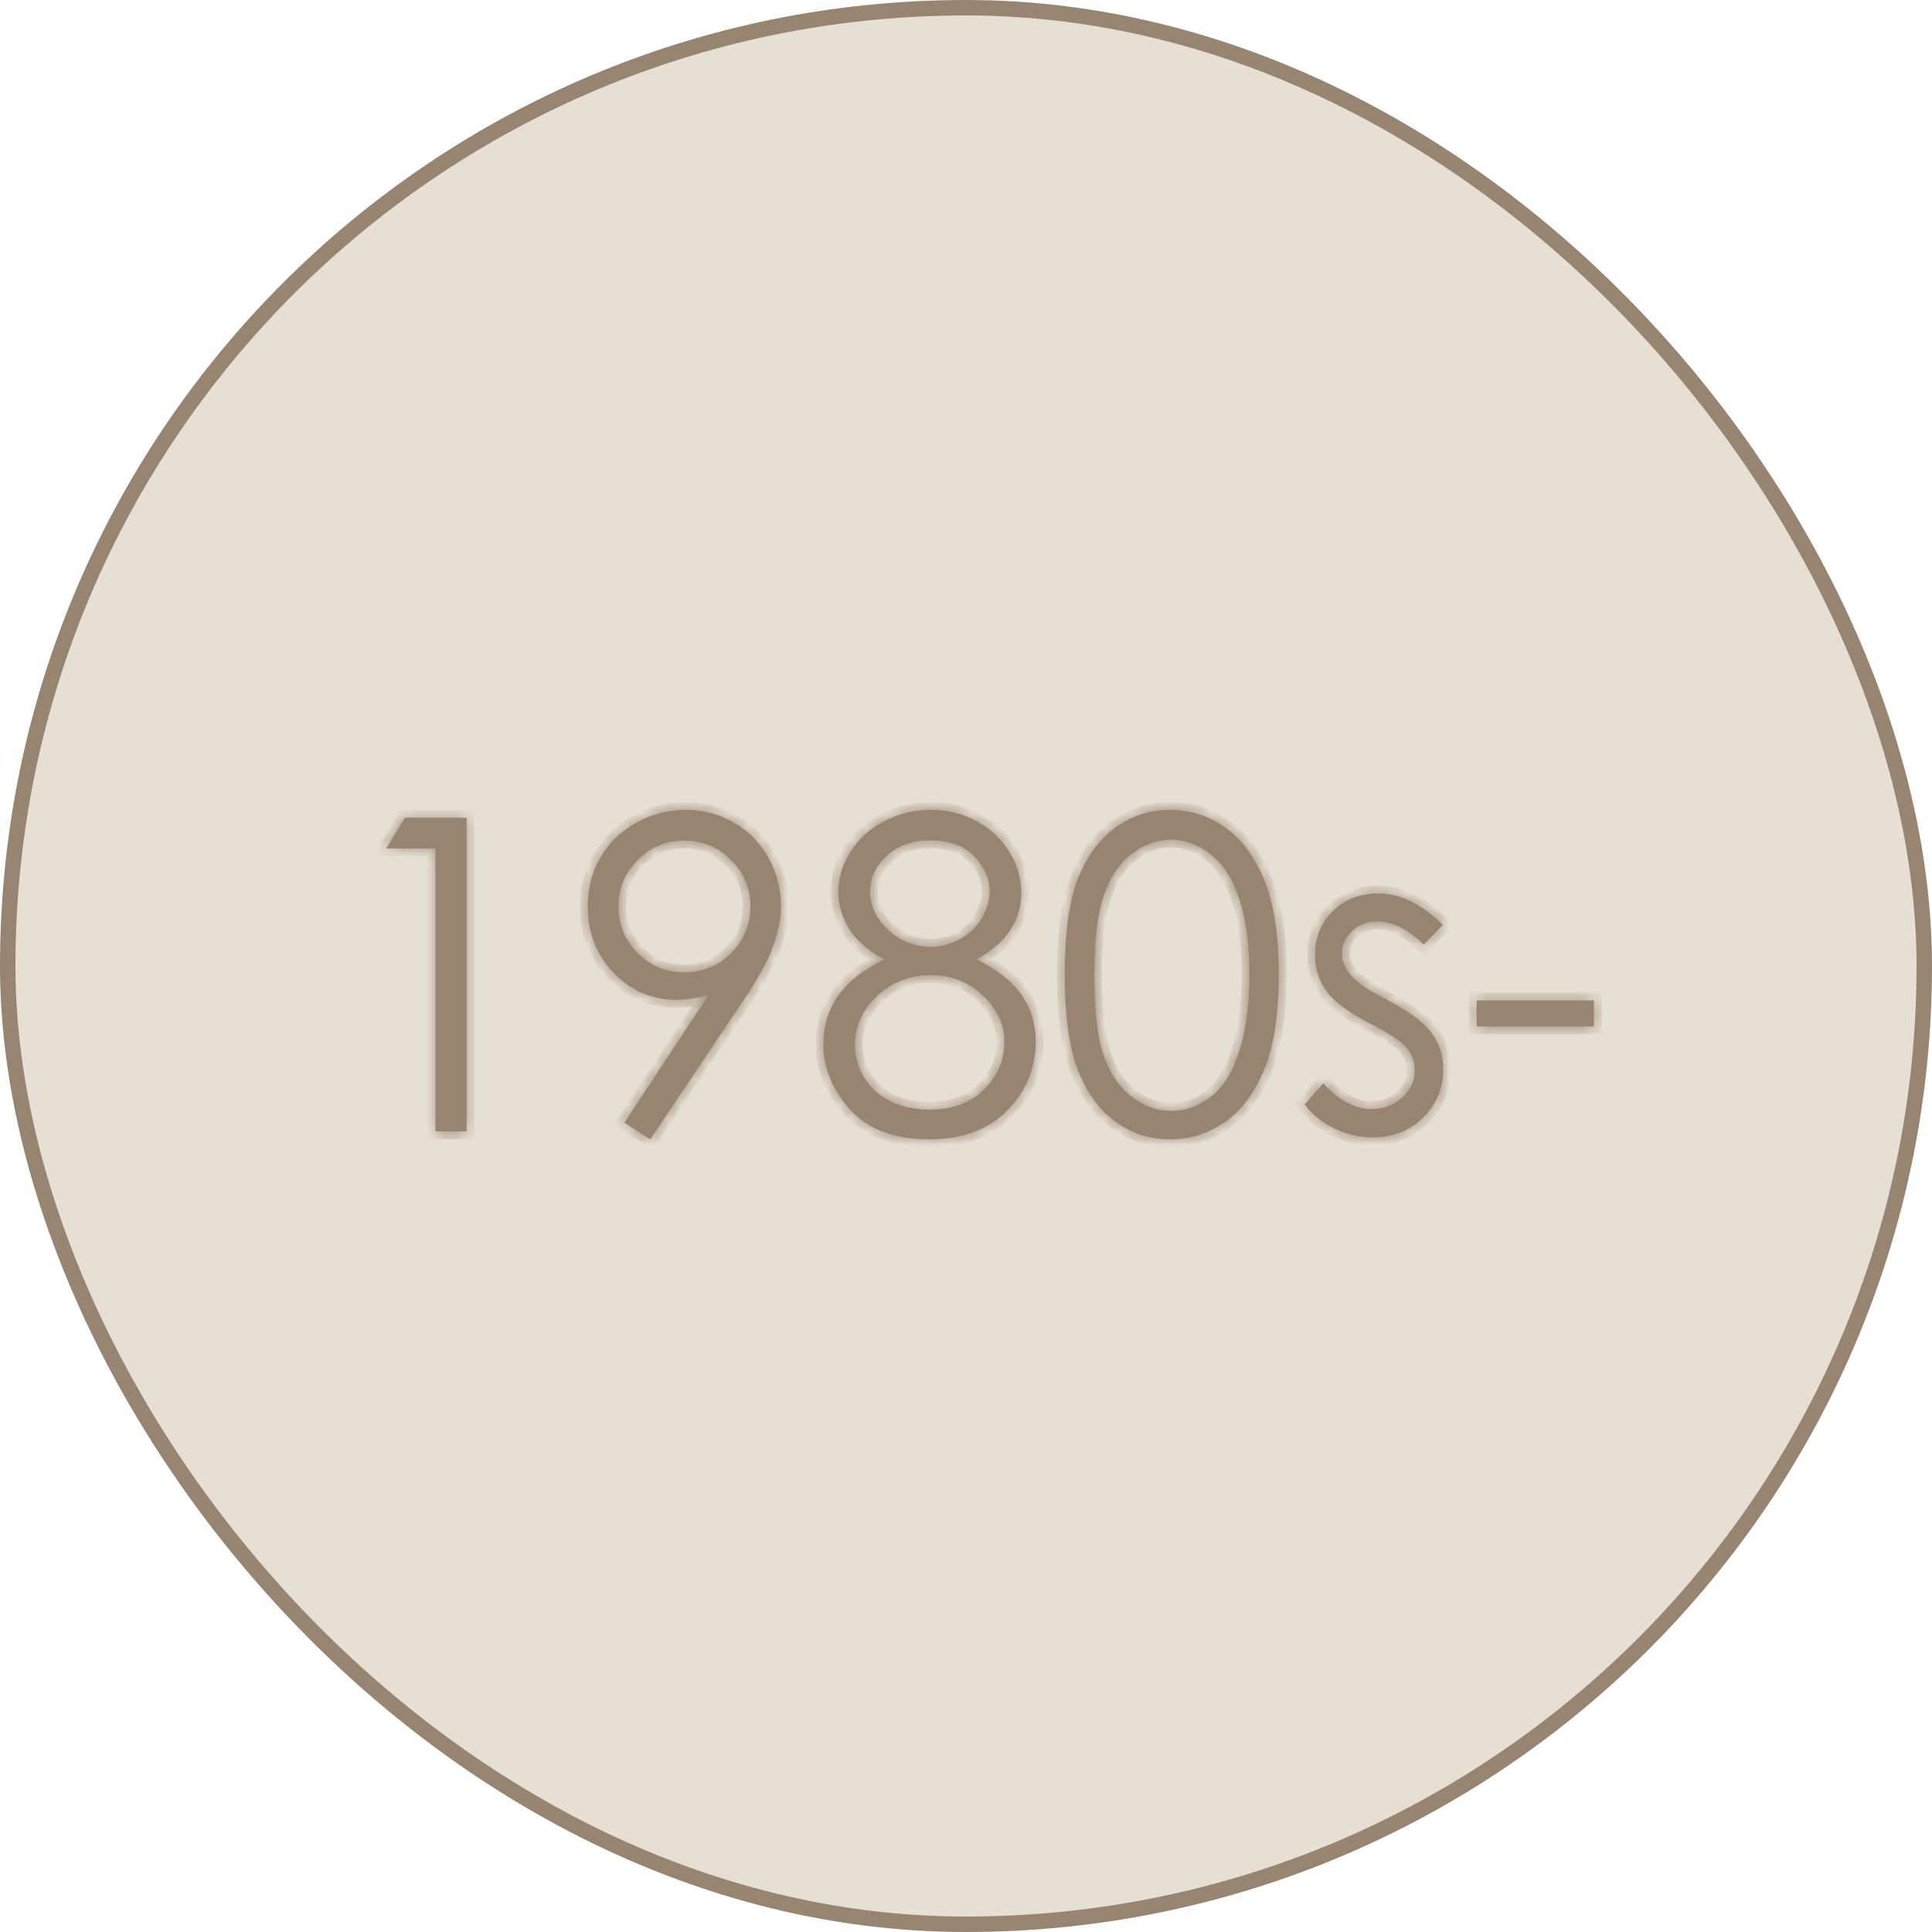
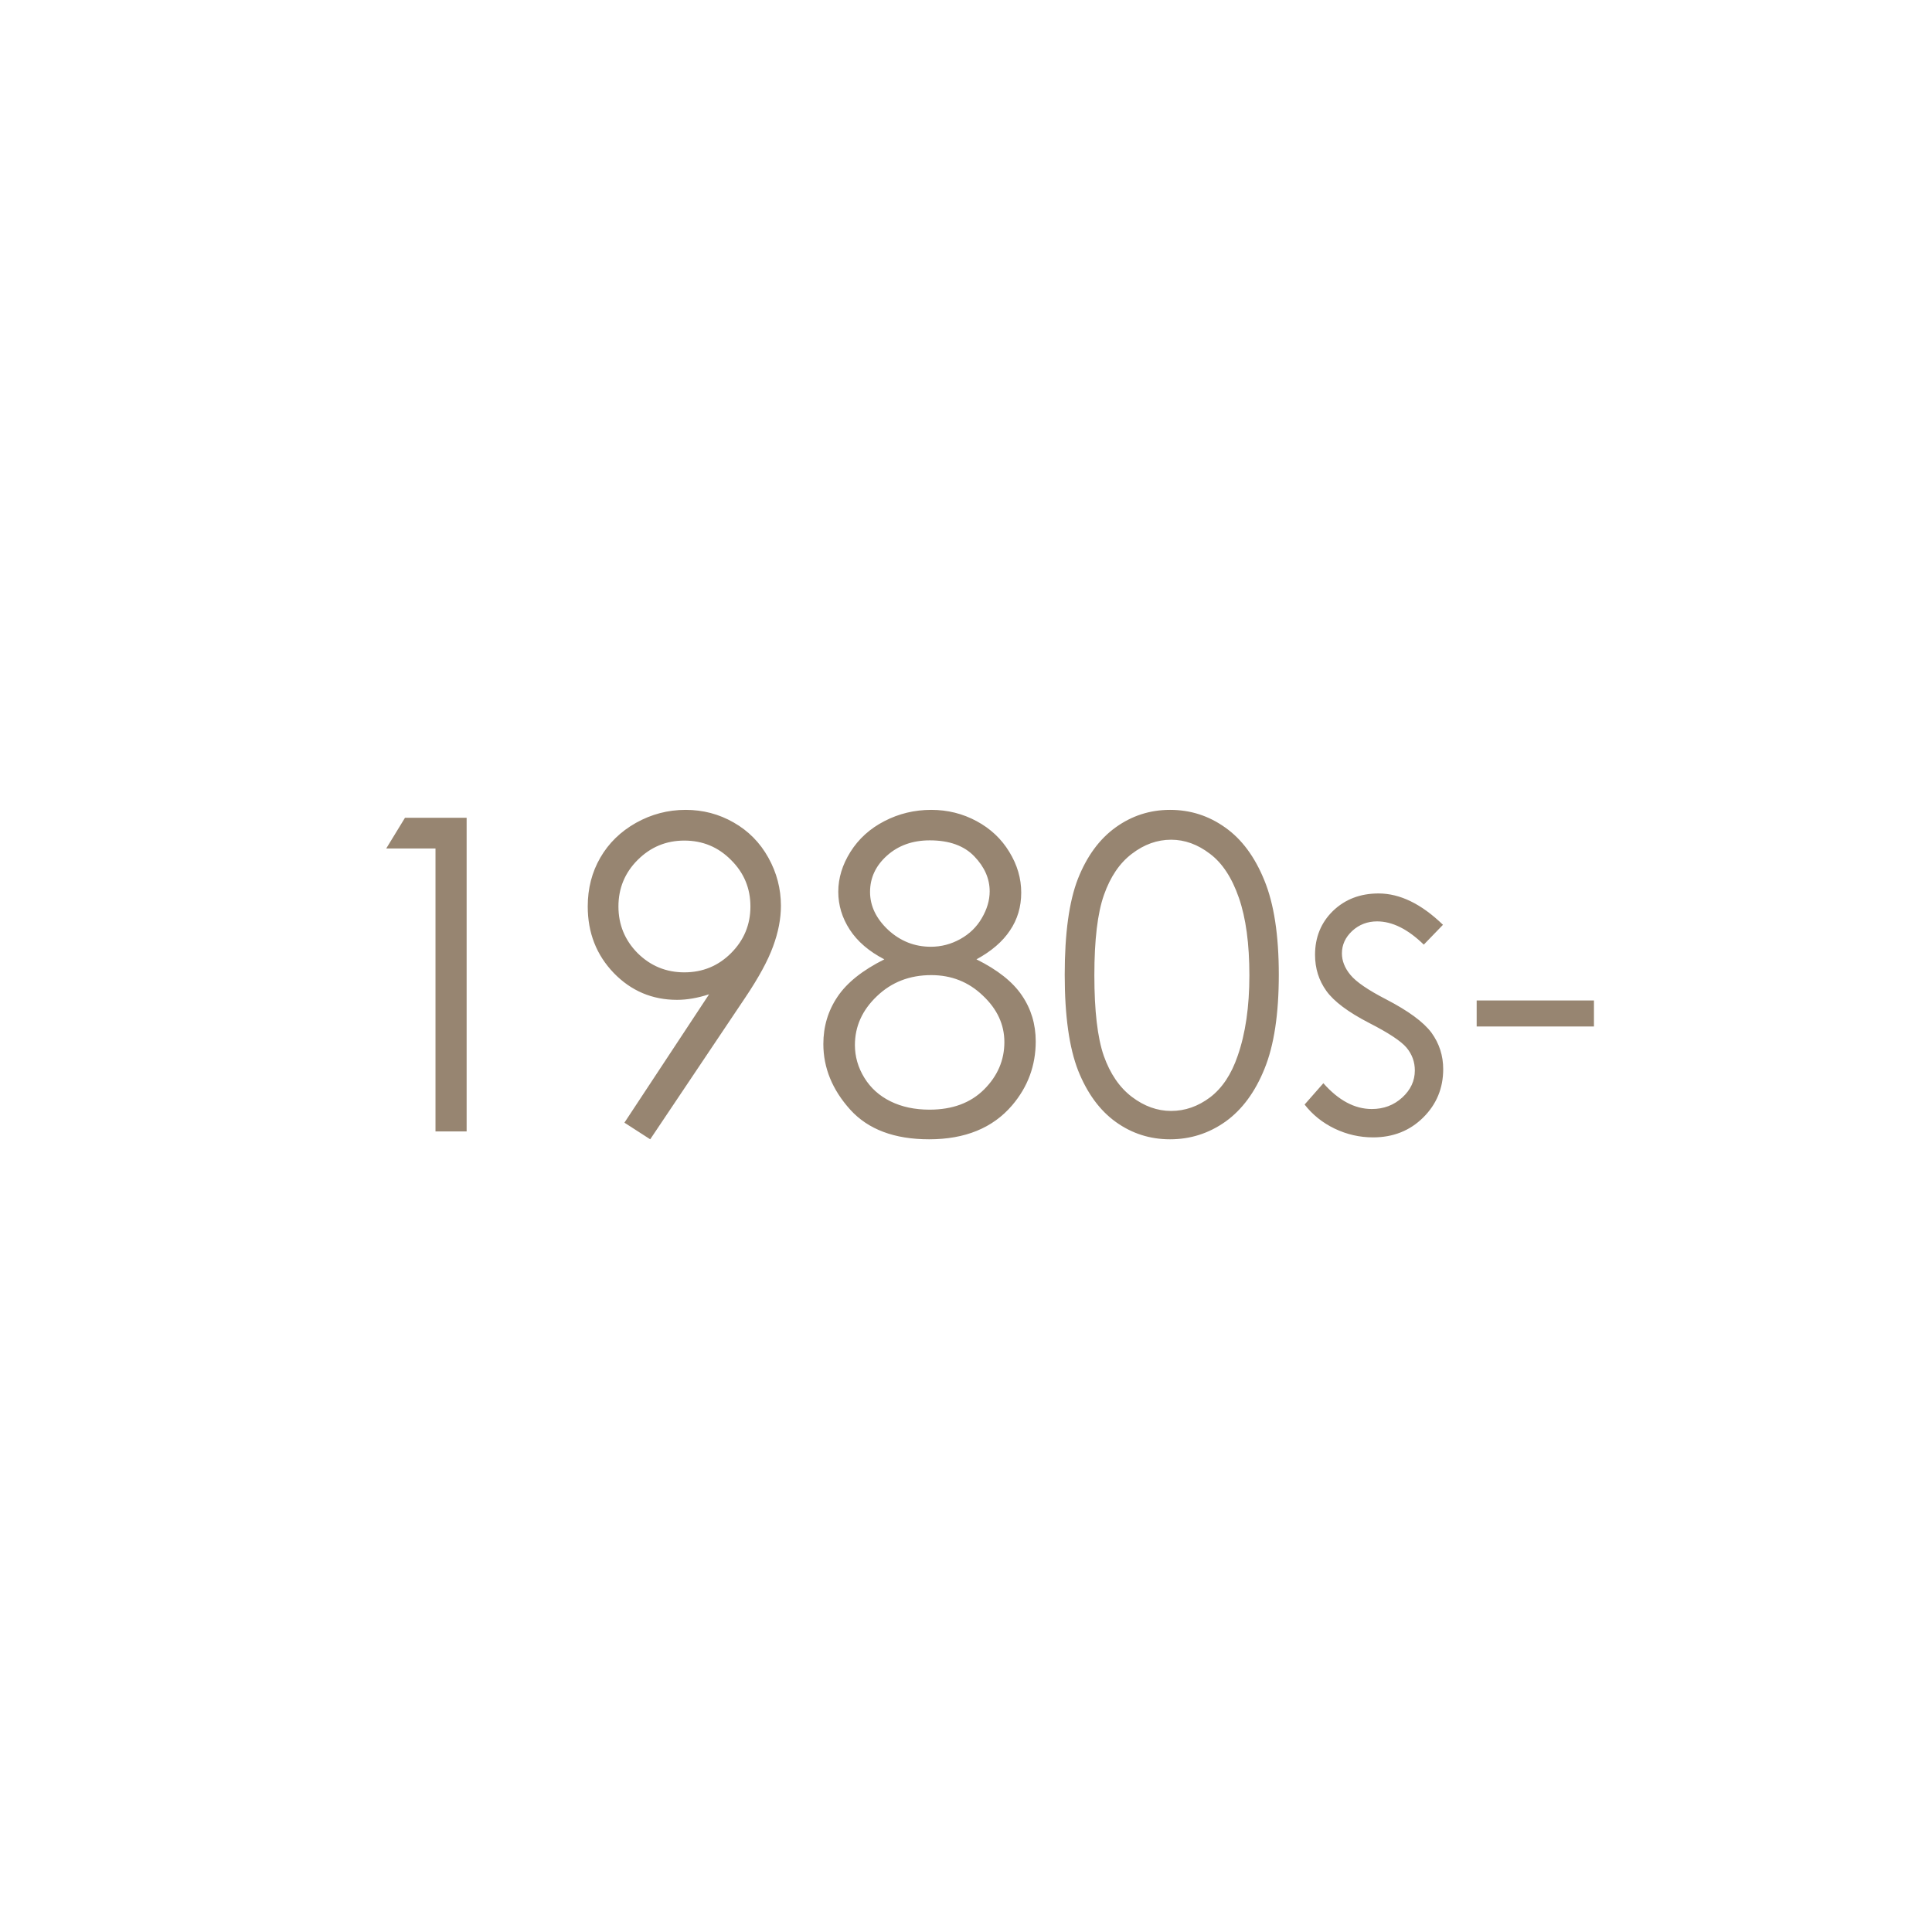
<svg xmlns="http://www.w3.org/2000/svg" width="146" height="146" viewBox="0 0 146 146" fill="none">
-   <rect x="0.584" y="0.584" width="144.832" height="144.832" rx="72.416" fill="#E6DFD4" />
-   <rect x="0.584" y="0.584" width="144.832" height="144.832" rx="72.416" stroke="#978571" stroke-width="1.168" />
  <mask id="path-2-inside-1_297_5496" fill="white">
-     <path d="M30.606 61.797H35.263V85.5H32.91V64.118H29.188L30.606 61.797ZM49.136 86.096L47.187 84.839L53.584 75.139C52.724 75.418 51.919 75.558 51.166 75.558C49.287 75.558 47.691 74.881 46.381 73.528C45.07 72.164 44.415 70.488 44.415 68.501C44.415 67.136 44.732 65.906 45.366 64.811C45.999 63.715 46.897 62.839 48.057 62.184C49.227 61.529 50.479 61.201 51.811 61.201C53.122 61.201 54.33 61.518 55.437 62.152C56.554 62.786 57.429 63.672 58.063 64.811C58.697 65.949 59.014 67.163 59.014 68.452C59.014 69.43 58.815 70.456 58.417 71.53C58.031 72.593 57.333 73.877 56.323 75.381L49.136 86.096ZM51.714 73.48C53.1 73.48 54.276 72.996 55.243 72.029C56.221 71.052 56.709 69.876 56.709 68.501C56.709 67.126 56.221 65.955 55.243 64.988C54.276 64.01 53.1 63.522 51.714 63.522C50.339 63.522 49.163 64.01 48.185 64.988C47.219 65.955 46.735 67.126 46.735 68.501C46.735 69.876 47.219 71.052 48.185 72.029C49.163 72.996 50.339 73.48 51.714 73.48ZM73.79 72.497C75.39 73.291 76.534 74.199 77.222 75.22C77.92 76.24 78.269 77.4 78.269 78.7C78.269 80.526 77.673 82.138 76.481 83.534C75.019 85.242 72.93 86.096 70.212 86.096C67.591 86.096 65.604 85.35 64.251 83.856C62.897 82.353 62.22 80.698 62.22 78.894C62.22 77.572 62.575 76.385 63.284 75.332C63.993 74.269 65.174 73.324 66.829 72.497C65.668 71.895 64.798 71.148 64.218 70.257C63.638 69.365 63.348 68.409 63.348 67.389C63.348 66.357 63.654 65.353 64.267 64.376C64.89 63.387 65.744 62.614 66.829 62.055C67.924 61.486 69.106 61.201 70.374 61.201C71.609 61.201 72.753 61.486 73.806 62.055C74.858 62.624 75.68 63.398 76.271 64.376C76.873 65.353 77.173 66.379 77.173 67.453C77.173 68.527 76.889 69.483 76.319 70.321C75.761 71.159 74.918 71.884 73.79 72.497ZM70.261 63.505C68.961 63.505 67.881 63.892 67.022 64.665C66.173 65.428 65.749 66.341 65.749 67.405C65.749 68.457 66.206 69.414 67.119 70.273C68.043 71.122 69.117 71.546 70.341 71.546C71.126 71.546 71.867 71.353 72.565 70.966C73.263 70.579 73.806 70.053 74.192 69.387C74.59 68.71 74.789 68.033 74.789 67.356C74.789 66.4 74.402 65.519 73.628 64.714C72.855 63.908 71.732 63.505 70.261 63.505ZM70.374 73.689C68.741 73.689 67.371 74.221 66.265 75.284C65.158 76.337 64.605 77.567 64.605 78.974C64.605 79.844 64.841 80.666 65.314 81.439C65.787 82.213 66.447 82.809 67.296 83.228C68.144 83.647 69.127 83.856 70.245 83.856C71.974 83.856 73.349 83.346 74.37 82.326C75.39 81.305 75.9 80.113 75.9 78.749C75.9 77.427 75.358 76.256 74.273 75.236C73.199 74.205 71.899 73.689 70.374 73.689ZM80.46 73.657C80.46 70.531 80.793 68.114 81.46 66.406C82.136 64.698 83.087 63.403 84.311 62.523C85.536 61.642 86.906 61.201 88.42 61.201C89.957 61.201 91.348 61.647 92.594 62.539C93.84 63.419 94.823 64.746 95.543 66.519C96.273 68.291 96.638 70.67 96.638 73.657C96.638 76.632 96.278 79.001 95.559 80.763C94.85 82.524 93.867 83.856 92.61 84.759C91.353 85.65 89.957 86.096 88.42 86.096C86.906 86.096 85.541 85.661 84.328 84.791C83.114 83.921 82.163 82.626 81.476 80.908C80.799 79.178 80.46 76.761 80.46 73.657ZM82.7 73.705C82.7 76.38 82.936 78.405 83.409 79.78C83.893 81.144 84.602 82.181 85.536 82.89C86.471 83.599 87.459 83.953 88.501 83.953C89.554 83.953 90.537 83.609 91.45 82.922C92.363 82.224 93.056 81.182 93.528 79.796C94.119 78.109 94.415 76.079 94.415 73.705C94.415 71.32 94.151 69.371 93.625 67.856C93.099 66.331 92.368 65.219 91.434 64.52C90.51 63.812 89.532 63.457 88.501 63.457C87.448 63.457 86.46 63.812 85.536 64.52C84.612 65.219 83.909 66.255 83.425 67.63C82.942 68.995 82.7 71.019 82.7 73.705ZM109.045 69.886L107.595 71.385C106.392 70.214 105.216 69.628 104.066 69.628C103.336 69.628 102.708 69.87 102.181 70.353C101.666 70.837 101.408 71.401 101.408 72.045C101.408 72.615 101.623 73.157 102.052 73.673C102.482 74.199 103.384 74.817 104.759 75.526C106.435 76.396 107.574 77.234 108.175 78.04C108.766 78.856 109.062 79.774 109.062 80.795C109.062 82.234 108.557 83.454 107.547 84.453C106.537 85.452 105.275 85.951 103.76 85.951C102.75 85.951 101.784 85.731 100.86 85.29C99.947 84.85 99.189 84.243 98.588 83.47L100.006 81.858C101.155 83.158 102.375 83.808 103.664 83.808C104.566 83.808 105.334 83.518 105.968 82.938C106.602 82.358 106.918 81.676 106.918 80.892C106.918 80.247 106.709 79.672 106.29 79.168C105.871 78.673 104.926 78.05 103.454 77.298C101.875 76.482 100.801 75.676 100.231 74.881C99.662 74.086 99.377 73.179 99.377 72.158C99.377 70.826 99.829 69.72 100.731 68.839C101.644 67.958 102.793 67.518 104.179 67.518C105.791 67.518 107.413 68.307 109.045 69.886ZM111.591 75.606H120.454V77.572H111.591V75.606Z" />
-   </mask>
+     </mask>
  <path d="M30.606 61.797H35.263V85.5H32.91V64.118H29.188L30.606 61.797ZM49.136 86.096L47.187 84.839L53.584 75.139C52.724 75.418 51.919 75.558 51.166 75.558C49.287 75.558 47.691 74.881 46.381 73.528C45.07 72.164 44.415 70.488 44.415 68.501C44.415 67.136 44.732 65.906 45.366 64.811C45.999 63.715 46.897 62.839 48.057 62.184C49.227 61.529 50.479 61.201 51.811 61.201C53.122 61.201 54.33 61.518 55.437 62.152C56.554 62.786 57.429 63.672 58.063 64.811C58.697 65.949 59.014 67.163 59.014 68.452C59.014 69.43 58.815 70.456 58.417 71.53C58.031 72.593 57.333 73.877 56.323 75.381L49.136 86.096ZM51.714 73.48C53.1 73.48 54.276 72.996 55.243 72.029C56.221 71.052 56.709 69.876 56.709 68.501C56.709 67.126 56.221 65.955 55.243 64.988C54.276 64.01 53.1 63.522 51.714 63.522C50.339 63.522 49.163 64.01 48.185 64.988C47.219 65.955 46.735 67.126 46.735 68.501C46.735 69.876 47.219 71.052 48.185 72.029C49.163 72.996 50.339 73.48 51.714 73.48ZM73.79 72.497C75.39 73.291 76.534 74.199 77.222 75.22C77.92 76.24 78.269 77.4 78.269 78.7C78.269 80.526 77.673 82.138 76.481 83.534C75.019 85.242 72.93 86.096 70.212 86.096C67.591 86.096 65.604 85.35 64.251 83.856C62.897 82.353 62.22 80.698 62.22 78.894C62.22 77.572 62.575 76.385 63.284 75.332C63.993 74.269 65.174 73.324 66.829 72.497C65.668 71.895 64.798 71.148 64.218 70.257C63.638 69.365 63.348 68.409 63.348 67.389C63.348 66.357 63.654 65.353 64.267 64.376C64.89 63.387 65.744 62.614 66.829 62.055C67.924 61.486 69.106 61.201 70.374 61.201C71.609 61.201 72.753 61.486 73.806 62.055C74.858 62.624 75.68 63.398 76.271 64.376C76.873 65.353 77.173 66.379 77.173 67.453C77.173 68.527 76.889 69.483 76.319 70.321C75.761 71.159 74.918 71.884 73.79 72.497ZM70.261 63.505C68.961 63.505 67.881 63.892 67.022 64.665C66.173 65.428 65.749 66.341 65.749 67.405C65.749 68.457 66.206 69.414 67.119 70.273C68.043 71.122 69.117 71.546 70.341 71.546C71.126 71.546 71.867 71.353 72.565 70.966C73.263 70.579 73.806 70.053 74.192 69.387C74.59 68.71 74.789 68.033 74.789 67.356C74.789 66.4 74.402 65.519 73.628 64.714C72.855 63.908 71.732 63.505 70.261 63.505ZM70.374 73.689C68.741 73.689 67.371 74.221 66.265 75.284C65.158 76.337 64.605 77.567 64.605 78.974C64.605 79.844 64.841 80.666 65.314 81.439C65.787 82.213 66.447 82.809 67.296 83.228C68.144 83.647 69.127 83.856 70.245 83.856C71.974 83.856 73.349 83.346 74.37 82.326C75.39 81.305 75.9 80.113 75.9 78.749C75.9 77.427 75.358 76.256 74.273 75.236C73.199 74.205 71.899 73.689 70.374 73.689ZM80.46 73.657C80.46 70.531 80.793 68.114 81.46 66.406C82.136 64.698 83.087 63.403 84.311 62.523C85.536 61.642 86.906 61.201 88.42 61.201C89.957 61.201 91.348 61.647 92.594 62.539C93.84 63.419 94.823 64.746 95.543 66.519C96.273 68.291 96.638 70.67 96.638 73.657C96.638 76.632 96.278 79.001 95.559 80.763C94.85 82.524 93.867 83.856 92.61 84.759C91.353 85.65 89.957 86.096 88.42 86.096C86.906 86.096 85.541 85.661 84.328 84.791C83.114 83.921 82.163 82.626 81.476 80.908C80.799 79.178 80.46 76.761 80.46 73.657ZM82.7 73.705C82.7 76.38 82.936 78.405 83.409 79.78C83.893 81.144 84.602 82.181 85.536 82.89C86.471 83.599 87.459 83.953 88.501 83.953C89.554 83.953 90.537 83.609 91.45 82.922C92.363 82.224 93.056 81.182 93.528 79.796C94.119 78.109 94.415 76.079 94.415 73.705C94.415 71.32 94.151 69.371 93.625 67.856C93.099 66.331 92.368 65.219 91.434 64.52C90.51 63.812 89.532 63.457 88.501 63.457C87.448 63.457 86.46 63.812 85.536 64.52C84.612 65.219 83.909 66.255 83.425 67.63C82.942 68.995 82.7 71.019 82.7 73.705ZM109.045 69.886L107.595 71.385C106.392 70.214 105.216 69.628 104.066 69.628C103.336 69.628 102.708 69.87 102.181 70.353C101.666 70.837 101.408 71.401 101.408 72.045C101.408 72.615 101.623 73.157 102.052 73.673C102.482 74.199 103.384 74.817 104.759 75.526C106.435 76.396 107.574 77.234 108.175 78.04C108.766 78.856 109.062 79.774 109.062 80.795C109.062 82.234 108.557 83.454 107.547 84.453C106.537 85.452 105.275 85.951 103.76 85.951C102.75 85.951 101.784 85.731 100.86 85.29C99.947 84.85 99.189 84.243 98.588 83.47L100.006 81.858C101.155 83.158 102.375 83.808 103.664 83.808C104.566 83.808 105.334 83.518 105.968 82.938C106.602 82.358 106.918 81.676 106.918 80.892C106.918 80.247 106.709 79.672 106.29 79.168C105.871 78.673 104.926 78.05 103.454 77.298C101.875 76.482 100.801 75.676 100.231 74.881C99.662 74.086 99.377 73.179 99.377 72.158C99.377 70.826 99.829 69.72 100.731 68.839C101.644 67.958 102.793 67.518 104.179 67.518C105.791 67.518 107.413 68.307 109.045 69.886ZM111.591 75.606H120.454V77.572H111.591V75.606Z" fill="#978571" />
-   <path d="M30.606 61.797V61.213H30.278L30.108 61.493L30.606 61.797ZM35.263 61.797H35.847V61.213H35.263V61.797ZM35.263 85.5V86.084H35.847V85.5H35.263ZM32.91 85.5H32.326V86.084H32.91V85.5ZM32.91 64.118H33.494V63.534H32.91V64.118ZM29.188 64.118L28.69 63.813L28.147 64.702H29.188V64.118ZM30.606 62.381H35.263V61.213H30.606V62.381ZM34.679 61.797V85.5H35.847V61.797H34.679ZM35.263 84.916H32.91V86.084H35.263V84.916ZM33.494 85.5V64.118H32.326V85.5H33.494ZM32.91 63.534H29.188V64.702H32.91V63.534ZM29.686 64.422L31.104 62.102L30.108 61.493L28.69 63.813L29.686 64.422ZM49.136 86.096L48.82 86.587L49.302 86.898L49.621 86.421L49.136 86.096ZM47.187 84.839L46.699 84.518L46.374 85.01L46.87 85.33L47.187 84.839ZM53.584 75.139L54.071 75.461L54.989 74.068L53.403 74.584L53.584 75.139ZM46.381 73.528L45.96 73.932L45.961 73.934L46.381 73.528ZM48.057 62.184L47.771 61.675L47.769 61.676L48.057 62.184ZM55.437 62.152L55.146 62.659L55.148 62.66L55.437 62.152ZM58.417 71.53L57.87 71.327L57.869 71.33L58.417 71.53ZM56.323 75.381L55.838 75.055L55.838 75.056L56.323 75.381ZM55.243 64.988L54.828 65.398L54.833 65.403L55.243 64.988ZM48.185 72.029L47.77 72.44L47.775 72.445L48.185 72.029ZM49.453 85.605L47.503 84.349L46.87 85.33L48.82 86.587L49.453 85.605ZM47.674 85.161L54.071 75.461L53.096 74.818L46.699 84.518L47.674 85.161ZM53.403 74.584C52.59 74.848 51.846 74.974 51.166 74.974V76.142C51.991 76.142 52.858 75.989 53.764 75.695L53.403 74.584ZM51.166 74.974C49.445 74.974 48.001 74.362 46.8 73.122L45.961 73.934C47.382 75.401 49.128 76.142 51.166 76.142V74.974ZM46.802 73.123C45.602 71.874 44.999 70.345 44.999 68.501H43.831C43.831 70.63 44.539 72.454 45.96 73.932L46.802 73.123ZM44.999 68.501C44.999 67.231 45.293 66.103 45.871 65.103L44.86 64.518C44.171 65.71 43.831 67.042 43.831 68.501H44.999ZM45.871 65.103C46.45 64.102 47.27 63.299 48.344 62.693L47.769 61.676C46.523 62.379 45.549 63.327 44.86 64.518L45.871 65.103ZM48.342 62.694C49.426 62.087 50.58 61.785 51.811 61.785V60.617C50.378 60.617 49.029 60.971 47.771 61.675L48.342 62.694ZM51.811 61.785C53.023 61.785 54.131 62.077 55.146 62.659L55.727 61.645C54.529 60.959 53.221 60.617 51.811 60.617V61.785ZM55.148 62.66C56.171 63.24 56.97 64.048 57.553 65.095L58.573 64.526C57.888 63.296 56.937 62.331 55.725 61.644L55.148 62.66ZM57.553 65.095C58.139 66.147 58.43 67.264 58.43 68.452H59.598C59.598 67.062 59.255 65.751 58.573 64.526L57.553 65.095ZM58.43 68.452C58.43 69.35 58.247 70.307 57.87 71.327L58.965 71.732C59.383 70.604 59.598 69.51 59.598 68.452H58.43ZM57.869 71.33C57.505 72.331 56.835 73.57 55.838 75.055L56.808 75.706C57.83 74.184 58.557 72.856 58.966 71.729L57.869 71.33ZM55.838 75.056L48.651 85.771L49.621 86.421L56.808 75.706L55.838 75.056ZM51.714 74.064C53.253 74.064 54.578 73.52 55.656 72.442L54.83 71.616C53.975 72.472 52.948 72.895 51.714 72.895V74.064ZM55.656 72.442C56.742 71.356 57.294 70.031 57.294 68.501H56.126C56.126 69.72 55.699 70.748 54.83 71.616L55.656 72.442ZM57.294 68.501C57.294 66.969 56.742 65.649 55.654 64.573L54.833 65.403C55.699 66.26 56.126 67.281 56.126 68.501H57.294ZM55.658 64.577C54.581 63.488 53.255 62.938 51.714 62.938V64.106C52.946 64.106 53.972 64.533 54.828 65.398L55.658 64.577ZM51.714 62.938C50.184 62.938 48.859 63.489 47.773 64.575L48.599 65.401C49.467 64.532 50.495 64.106 51.714 64.106V62.938ZM47.773 64.575C46.696 65.652 46.151 66.972 46.151 68.501H47.319C47.319 67.279 47.742 66.257 48.599 65.401L47.773 64.575ZM46.151 68.501C46.151 70.029 46.695 71.353 47.77 72.44L48.601 71.619C47.742 70.75 47.319 69.722 47.319 68.501H46.151ZM47.775 72.445C48.862 73.519 50.186 74.064 51.714 74.064V72.895C50.493 72.895 49.464 72.473 48.596 71.614L47.775 72.445ZM73.79 72.497L73.511 71.983L72.523 72.52L73.53 73.02L73.79 72.497ZM77.222 75.22L76.737 75.546L76.74 75.549L77.222 75.22ZM76.481 83.534L76.924 83.914L76.925 83.913L76.481 83.534ZM64.251 83.856L63.816 84.247L63.818 84.249L64.251 83.856ZM63.284 75.332L63.768 75.659L63.77 75.656L63.284 75.332ZM66.829 72.497L67.09 73.019L68.116 72.506L67.097 71.978L66.829 72.497ZM64.267 64.376L63.773 64.064L63.772 64.066L64.267 64.376ZM66.829 62.055L67.096 62.574L67.098 62.573L66.829 62.055ZM76.271 64.376L75.771 64.678L75.774 64.682L76.271 64.376ZM76.319 70.321L75.836 69.993L75.833 69.997L76.319 70.321ZM67.022 64.665L67.412 65.1L67.413 65.1L67.022 64.665ZM67.119 70.273L66.718 70.698L66.724 70.703L67.119 70.273ZM74.192 69.387L73.689 69.091L73.687 69.094L74.192 69.387ZM66.265 75.284L66.667 75.707L66.669 75.705L66.265 75.284ZM74.273 75.236L73.868 75.657L73.873 75.661L74.273 75.236ZM73.53 73.02C75.078 73.789 76.126 74.639 76.737 75.546L77.706 74.893C76.942 73.759 75.702 72.794 74.049 71.974L73.53 73.02ZM76.74 75.549C77.368 76.468 77.685 77.512 77.685 78.7H78.853C78.853 77.289 78.472 76.013 77.704 74.89L76.74 75.549ZM77.685 78.7C77.685 80.386 77.139 81.864 76.036 83.155L76.925 83.913C78.207 82.412 78.853 80.666 78.853 78.7H77.685ZM76.037 83.155C74.71 84.706 72.799 85.512 70.212 85.512V86.68C73.062 86.68 75.329 85.778 76.924 83.914L76.037 83.155ZM70.212 85.512C67.704 85.512 65.895 84.801 64.683 83.464L63.818 84.249C65.313 85.898 67.479 86.68 70.212 86.68V85.512ZM64.685 83.466C63.415 82.055 62.804 80.536 62.804 78.894H61.636C61.636 80.86 62.379 82.65 63.816 84.247L64.685 83.466ZM62.804 78.894C62.804 77.683 63.127 76.611 63.768 75.659L62.799 75.006C62.023 76.159 61.636 77.461 61.636 78.894H62.804ZM63.77 75.656C64.403 74.707 65.488 73.82 67.09 73.019L66.567 71.974C64.86 72.828 63.583 73.831 62.798 75.009L63.77 75.656ZM67.097 71.978C66.007 71.412 65.222 70.728 64.708 69.938L63.729 70.575C64.375 71.569 65.33 72.377 66.56 73.015L67.097 71.978ZM64.708 69.938C64.187 69.137 63.932 68.291 63.932 67.389H62.764C62.764 68.527 63.09 69.593 63.729 70.575L64.708 69.938ZM63.932 67.389C63.932 66.48 64.2 65.582 64.761 64.686L63.772 64.066C63.108 65.125 62.764 66.235 62.764 67.389H63.932ZM64.761 64.687C65.326 63.791 66.099 63.087 67.096 62.574L66.561 61.536C65.388 62.14 64.454 62.983 63.773 64.064L64.761 64.687ZM67.098 62.573C68.108 62.048 69.197 61.785 70.374 61.785V60.617C69.015 60.617 67.74 60.923 66.559 61.537L67.098 62.573ZM70.374 61.785C71.515 61.785 72.563 62.047 73.528 62.569L74.084 61.541C72.943 60.925 71.703 60.617 70.374 60.617V61.785ZM73.528 62.569C74.494 63.091 75.237 63.793 75.771 64.678L76.771 64.073C76.124 63.002 75.223 62.158 74.084 61.541L73.528 62.569ZM75.774 64.682C76.323 65.574 76.589 66.494 76.589 67.453H77.757C77.757 66.263 77.422 65.132 76.768 64.069L75.774 64.682ZM76.589 67.453C76.589 68.418 76.336 69.258 75.836 69.993L76.802 70.65C77.442 69.709 77.757 68.637 77.757 67.453H76.589ZM75.833 69.997C75.34 70.737 74.578 71.404 73.511 71.983L74.068 73.01C75.257 72.364 76.181 71.581 76.805 70.645L75.833 69.997ZM70.261 62.921C68.836 62.921 67.611 63.349 66.631 64.231L67.413 65.1C68.151 64.435 69.086 64.089 70.261 64.089V62.921ZM66.632 64.231C65.67 65.096 65.165 66.162 65.165 67.405H66.333C66.333 66.52 66.677 65.761 67.412 65.1L66.632 64.231ZM65.165 67.405C65.165 68.649 65.712 69.751 66.718 70.698L67.519 69.848C66.699 69.076 66.333 68.266 66.333 67.405H65.165ZM66.724 70.703C67.752 71.648 68.966 72.13 70.341 72.13V70.962C69.267 70.962 68.333 70.595 67.514 69.843L66.724 70.703ZM70.341 72.13C71.226 72.13 72.065 71.91 72.848 71.477L72.282 70.455C71.669 70.795 71.025 70.962 70.341 70.962V72.13ZM72.848 71.477C73.635 71.041 74.256 70.441 74.697 69.68L73.687 69.094C73.356 69.665 72.891 70.117 72.282 70.455L72.848 71.477ZM74.696 69.683C75.138 68.931 75.373 68.153 75.373 67.356H74.205C74.205 67.914 74.042 68.489 73.689 69.091L74.696 69.683ZM75.373 67.356C75.373 66.225 74.909 65.204 74.05 64.309L73.207 65.118C73.895 65.835 74.205 66.576 74.205 67.356H75.373ZM74.05 64.309C73.134 63.356 71.839 62.921 70.261 62.921V64.089C71.626 64.089 72.576 64.46 73.207 65.118L74.05 64.309ZM70.374 73.105C68.6 73.105 67.083 73.688 65.86 74.863L66.669 75.705C67.66 74.754 68.881 74.273 70.374 74.273V73.105ZM65.862 74.861C64.651 76.014 64.021 77.392 64.021 78.974H65.189C65.189 77.741 65.666 76.66 66.667 75.707L65.862 74.861ZM64.021 78.974C64.021 79.956 64.289 80.883 64.816 81.744L65.812 81.135C65.393 80.449 65.189 79.732 65.189 78.974H64.021ZM64.816 81.744C65.349 82.616 66.094 83.286 67.037 83.752L67.554 82.704C66.8 82.332 66.225 81.81 65.812 81.135L64.816 81.744ZM67.037 83.752C67.98 84.217 69.054 84.44 70.245 84.44V83.272C69.201 83.272 68.309 83.077 67.554 82.704L67.037 83.752ZM70.245 84.44C72.096 84.44 73.631 83.89 74.783 82.739L73.957 81.913C73.067 82.802 71.852 83.272 70.245 83.272V84.44ZM74.783 82.739C75.906 81.616 76.484 80.277 76.484 78.749H75.316C75.316 79.948 74.875 80.995 73.957 81.913L74.783 82.739ZM76.484 78.749C76.484 77.245 75.859 75.926 74.673 74.81L73.873 75.661C74.857 76.587 75.316 77.61 75.316 78.749H76.484ZM74.677 74.815C73.492 73.676 72.046 73.105 70.374 73.105V74.273C71.752 74.273 72.906 74.733 73.868 75.657L74.677 74.815ZM81.46 66.406L80.916 66.191L80.915 66.194L81.46 66.406ZM92.594 62.539L92.254 63.014L92.257 63.016L92.594 62.539ZM95.543 66.519L95.001 66.738L95.002 66.741L95.543 66.519ZM95.559 80.763L95.018 80.542L95.017 80.545L95.559 80.763ZM92.61 84.759L92.948 85.235L92.951 85.233L92.61 84.759ZM81.476 80.908L80.932 81.121L80.933 81.125L81.476 80.908ZM83.409 79.78L82.857 79.97L82.859 79.975L83.409 79.78ZM91.45 82.922L91.801 83.388L91.805 83.386L91.45 82.922ZM93.528 79.796L92.977 79.603L92.976 79.607L93.528 79.796ZM93.625 67.856L93.073 68.046L93.073 68.048L93.625 67.856ZM91.434 64.52L91.078 64.984L91.084 64.988L91.434 64.52ZM85.536 64.52L85.888 64.986L85.892 64.984L85.536 64.52ZM83.425 67.63L83.976 67.825L83.976 67.824L83.425 67.63ZM81.044 73.657C81.044 70.559 81.376 68.227 82.004 66.618L80.915 66.194C80.211 68.001 79.876 70.502 79.876 73.657H81.044ZM82.002 66.621C82.647 64.994 83.537 63.799 84.653 62.997L83.971 62.048C82.637 63.007 81.625 64.401 80.916 66.191L82.002 66.621ZM84.653 62.997C85.777 62.188 87.028 61.785 88.42 61.785V60.617C86.784 60.617 85.295 61.096 83.971 62.048L84.653 62.997ZM88.42 61.785C89.835 61.785 91.107 62.193 92.254 63.014L92.934 62.064C91.588 61.101 90.078 60.617 88.42 60.617V61.785ZM92.257 63.016C93.391 63.817 94.313 65.043 95.001 66.738L96.084 66.299C95.332 64.449 94.289 63.022 92.931 62.062L92.257 63.016ZM95.002 66.741C95.692 68.415 96.054 70.709 96.054 73.657H97.222C97.222 70.632 96.854 68.167 96.082 66.296L95.002 66.741ZM96.054 73.657C96.054 76.595 95.698 78.878 95.018 80.542L96.099 80.984C96.859 79.124 97.222 76.67 97.222 73.657H96.054ZM95.017 80.545C94.34 82.227 93.418 83.46 92.269 84.284L92.951 85.233C94.316 84.253 95.359 82.822 96.1 80.981L95.017 80.545ZM92.272 84.282C91.114 85.104 89.835 85.512 88.42 85.512V86.68C90.078 86.68 91.593 86.197 92.948 85.235L92.272 84.282ZM88.42 85.512C87.026 85.512 85.781 85.114 84.668 84.316L83.987 85.266C85.302 86.208 86.786 86.68 88.42 86.68V85.512ZM84.668 84.316C83.564 83.525 82.674 82.331 82.018 80.691L80.933 81.125C81.652 82.922 82.663 84.317 83.987 85.266L84.668 84.316ZM82.019 80.695C81.381 79.064 81.044 76.731 81.044 73.657H79.876C79.876 76.792 80.216 79.293 80.932 81.121L82.019 80.695ZM82.116 73.705C82.116 76.4 82.353 78.502 82.857 79.97L83.962 79.59C83.521 78.307 83.284 76.36 83.284 73.705H82.116ZM82.859 79.975C83.371 81.421 84.139 82.562 85.183 83.355L85.889 82.424C85.064 81.799 84.414 80.867 83.96 79.585L82.859 79.975ZM85.183 83.355C86.206 84.131 87.316 84.537 88.501 84.537V83.369C87.602 83.369 86.736 83.067 85.889 82.424L85.183 83.355ZM88.501 84.537C89.692 84.537 90.796 84.145 91.801 83.388L91.098 82.455C90.277 83.073 89.416 83.369 88.501 83.369V84.537ZM91.805 83.386C92.832 82.6 93.581 81.45 94.081 79.984L92.976 79.607C92.53 80.914 91.894 81.847 91.095 82.458L91.805 83.386ZM94.079 79.989C94.698 78.224 94.999 76.125 94.999 73.705H93.831C93.831 76.034 93.54 77.995 92.977 79.603L94.079 79.989ZM94.999 73.705C94.999 71.284 94.732 69.263 94.177 67.664L93.073 68.048C93.571 69.478 93.831 71.357 93.831 73.705H94.999ZM94.177 67.665C93.627 66.07 92.841 64.843 91.783 64.053L91.084 64.988C91.895 65.594 92.571 66.591 93.073 68.046L94.177 67.665ZM91.789 64.057C90.777 63.281 89.677 62.873 88.501 62.873V64.041C89.387 64.041 90.242 64.343 91.078 64.984L91.789 64.057ZM88.501 62.873C87.306 62.873 86.195 63.279 85.181 64.057L85.892 64.984C86.725 64.344 87.591 64.041 88.501 64.041V62.873ZM85.184 64.055C84.147 64.838 83.386 65.981 82.874 67.437L83.976 67.824C84.431 66.529 85.077 65.6 85.888 64.986L85.184 64.055ZM82.875 67.435C82.358 68.895 82.116 71 82.116 73.705H83.284C83.284 71.039 83.526 69.094 83.976 67.825L82.875 67.435ZM109.045 69.886L109.465 70.292L109.871 69.873L109.451 69.466L109.045 69.886ZM107.595 71.385L107.188 71.803L107.608 72.212L108.015 71.791L107.595 71.385ZM102.181 70.353L101.786 69.923L101.782 69.927L102.181 70.353ZM102.052 73.673L102.505 73.303L102.501 73.299L102.052 73.673ZM104.759 75.526L105.028 75.008L105.027 75.007L104.759 75.526ZM108.175 78.04L108.648 77.697L108.643 77.69L108.175 78.04ZM100.86 85.29L100.606 85.817L100.609 85.818L100.86 85.29ZM98.588 83.47L98.15 83.084L97.83 83.447L98.127 83.828L98.588 83.47ZM100.006 81.858L100.443 81.472L100.005 80.976L99.567 81.473L100.006 81.858ZM106.29 79.168L106.739 78.794L106.735 78.79L106.29 79.168ZM103.454 77.298L103.186 77.817L103.188 77.818L103.454 77.298ZM100.731 68.839L100.325 68.419L100.323 68.421L100.731 68.839ZM108.626 69.48L107.176 70.979L108.015 71.791L109.465 70.292L108.626 69.48ZM108.003 70.966C106.74 69.738 105.426 69.044 104.066 69.044V70.212C105.006 70.212 106.044 70.69 107.188 71.803L108.003 70.966ZM104.066 69.044C103.193 69.044 102.423 69.339 101.786 69.923L102.576 70.784C102.992 70.402 103.479 70.212 104.066 70.212V69.044ZM101.782 69.927C101.161 70.509 100.824 71.223 100.824 72.045H101.992C101.992 71.579 102.17 71.164 102.581 70.78L101.782 69.927ZM100.824 72.045C100.824 72.775 101.103 73.446 101.604 74.047L102.501 73.299C102.142 72.869 101.992 72.454 101.992 72.045H100.824ZM101.6 74.042C102.113 74.671 103.114 75.334 104.492 76.045L105.027 75.007C103.655 74.299 102.851 73.728 102.505 73.303L101.6 74.042ZM104.49 76.044C106.145 76.903 107.187 77.692 107.707 78.389L108.643 77.69C107.961 76.776 106.725 75.889 105.028 75.008L104.49 76.044ZM107.702 78.382C108.22 79.097 108.478 79.896 108.478 80.795H109.646C109.646 79.653 109.312 78.615 108.648 77.697L107.702 78.382ZM108.478 80.795C108.478 82.081 108.033 83.15 107.136 84.037L107.958 84.868C109.08 83.757 109.646 82.388 109.646 80.795H108.478ZM107.136 84.037C106.243 84.921 105.132 85.367 103.76 85.367V86.535C105.417 86.535 106.831 85.983 107.958 84.868L107.136 84.037ZM103.76 85.367C102.839 85.367 101.958 85.167 101.111 84.763L100.609 85.818C101.61 86.295 102.662 86.535 103.76 86.535V85.367ZM101.114 84.764C100.279 84.362 99.593 83.811 99.049 83.111L98.127 83.828C98.786 84.675 99.615 85.338 100.606 85.817L101.114 84.764ZM99.026 83.856L100.444 82.244L99.567 81.473L98.15 83.084L99.026 83.856ZM99.568 82.245C100.788 83.625 102.155 84.392 103.664 84.392V83.224C102.594 83.224 101.522 82.692 100.443 81.472L99.568 82.245ZM103.664 84.392C104.704 84.392 105.615 84.053 106.362 83.369L105.573 82.507C105.053 82.983 104.428 83.224 103.664 83.224V84.392ZM106.362 83.369C107.104 82.69 107.502 81.856 107.502 80.892H106.334C106.334 81.495 106.099 82.026 105.573 82.507L106.362 83.369ZM107.502 80.892C107.502 80.108 107.244 79.402 106.739 78.795L105.841 79.54C106.174 79.942 106.334 80.386 106.334 80.892H107.502ZM106.735 78.79C106.232 78.195 105.185 77.527 103.72 76.778L103.188 77.818C104.666 78.574 105.511 79.151 105.845 79.545L106.735 78.79ZM103.722 76.78C102.168 75.976 101.194 75.222 100.706 74.541L99.757 75.221C100.408 76.13 101.582 76.988 103.186 77.817L103.722 76.78ZM100.706 74.541C100.211 73.85 99.961 73.062 99.961 72.158H98.793C98.793 73.295 99.113 74.323 99.757 75.221L100.706 74.541ZM99.961 72.158C99.961 70.974 100.356 70.021 101.139 69.257L100.323 68.421C99.301 69.418 98.793 70.679 98.793 72.158H99.961ZM101.136 69.259C101.93 68.493 102.929 68.102 104.179 68.102V66.934C102.657 66.934 101.358 67.422 100.325 68.419L101.136 69.259ZM104.179 68.102C105.586 68.102 107.071 68.789 108.639 70.306L109.451 69.466C107.755 67.826 105.995 66.934 104.179 66.934V68.102ZM111.591 75.606V75.022H111.007V75.606H111.591ZM120.454 75.606H121.038V75.022H120.454V75.606ZM120.454 77.572V78.156H121.038V77.572H120.454ZM111.591 77.572H111.007V78.156H111.591V77.572ZM111.591 76.19H120.454V75.022H111.591V76.19ZM119.87 75.606V77.572H121.038V75.606H119.87ZM120.454 76.988H111.591V78.156H120.454V76.988ZM112.175 77.572V75.606H111.007V77.572H112.175Z" fill="#978571" mask="url(#path-2-inside-1_297_5496)" />
</svg>